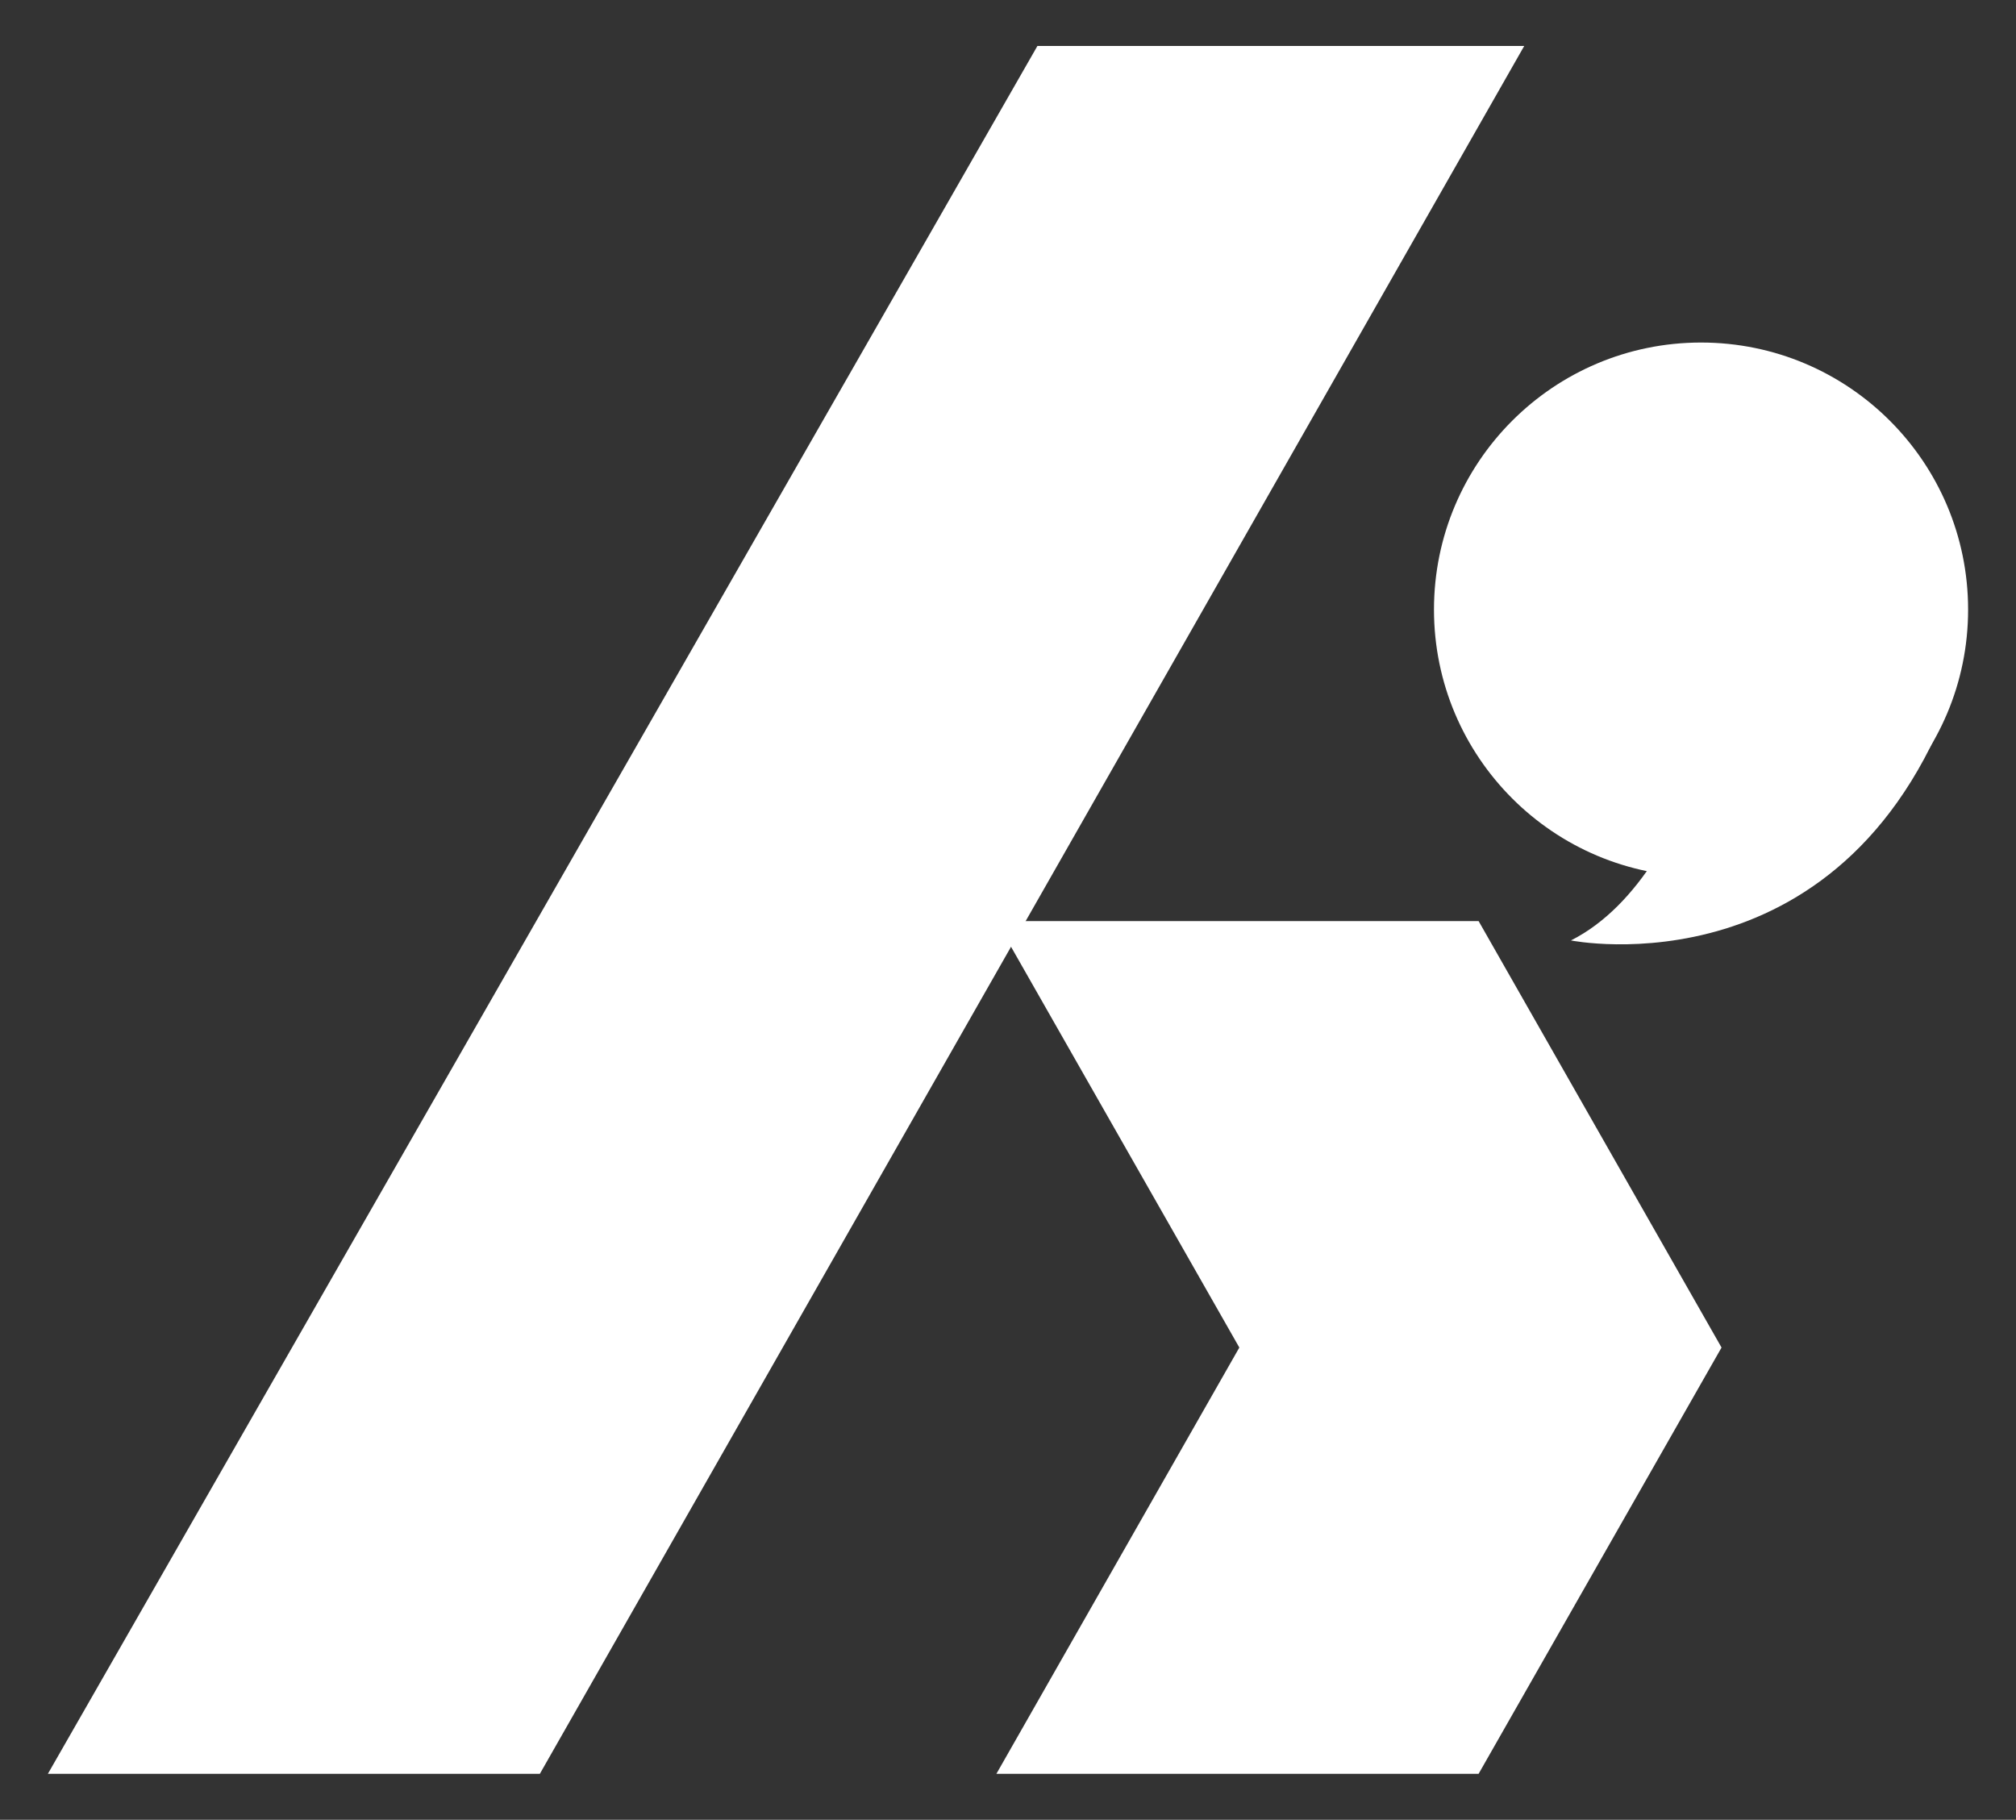
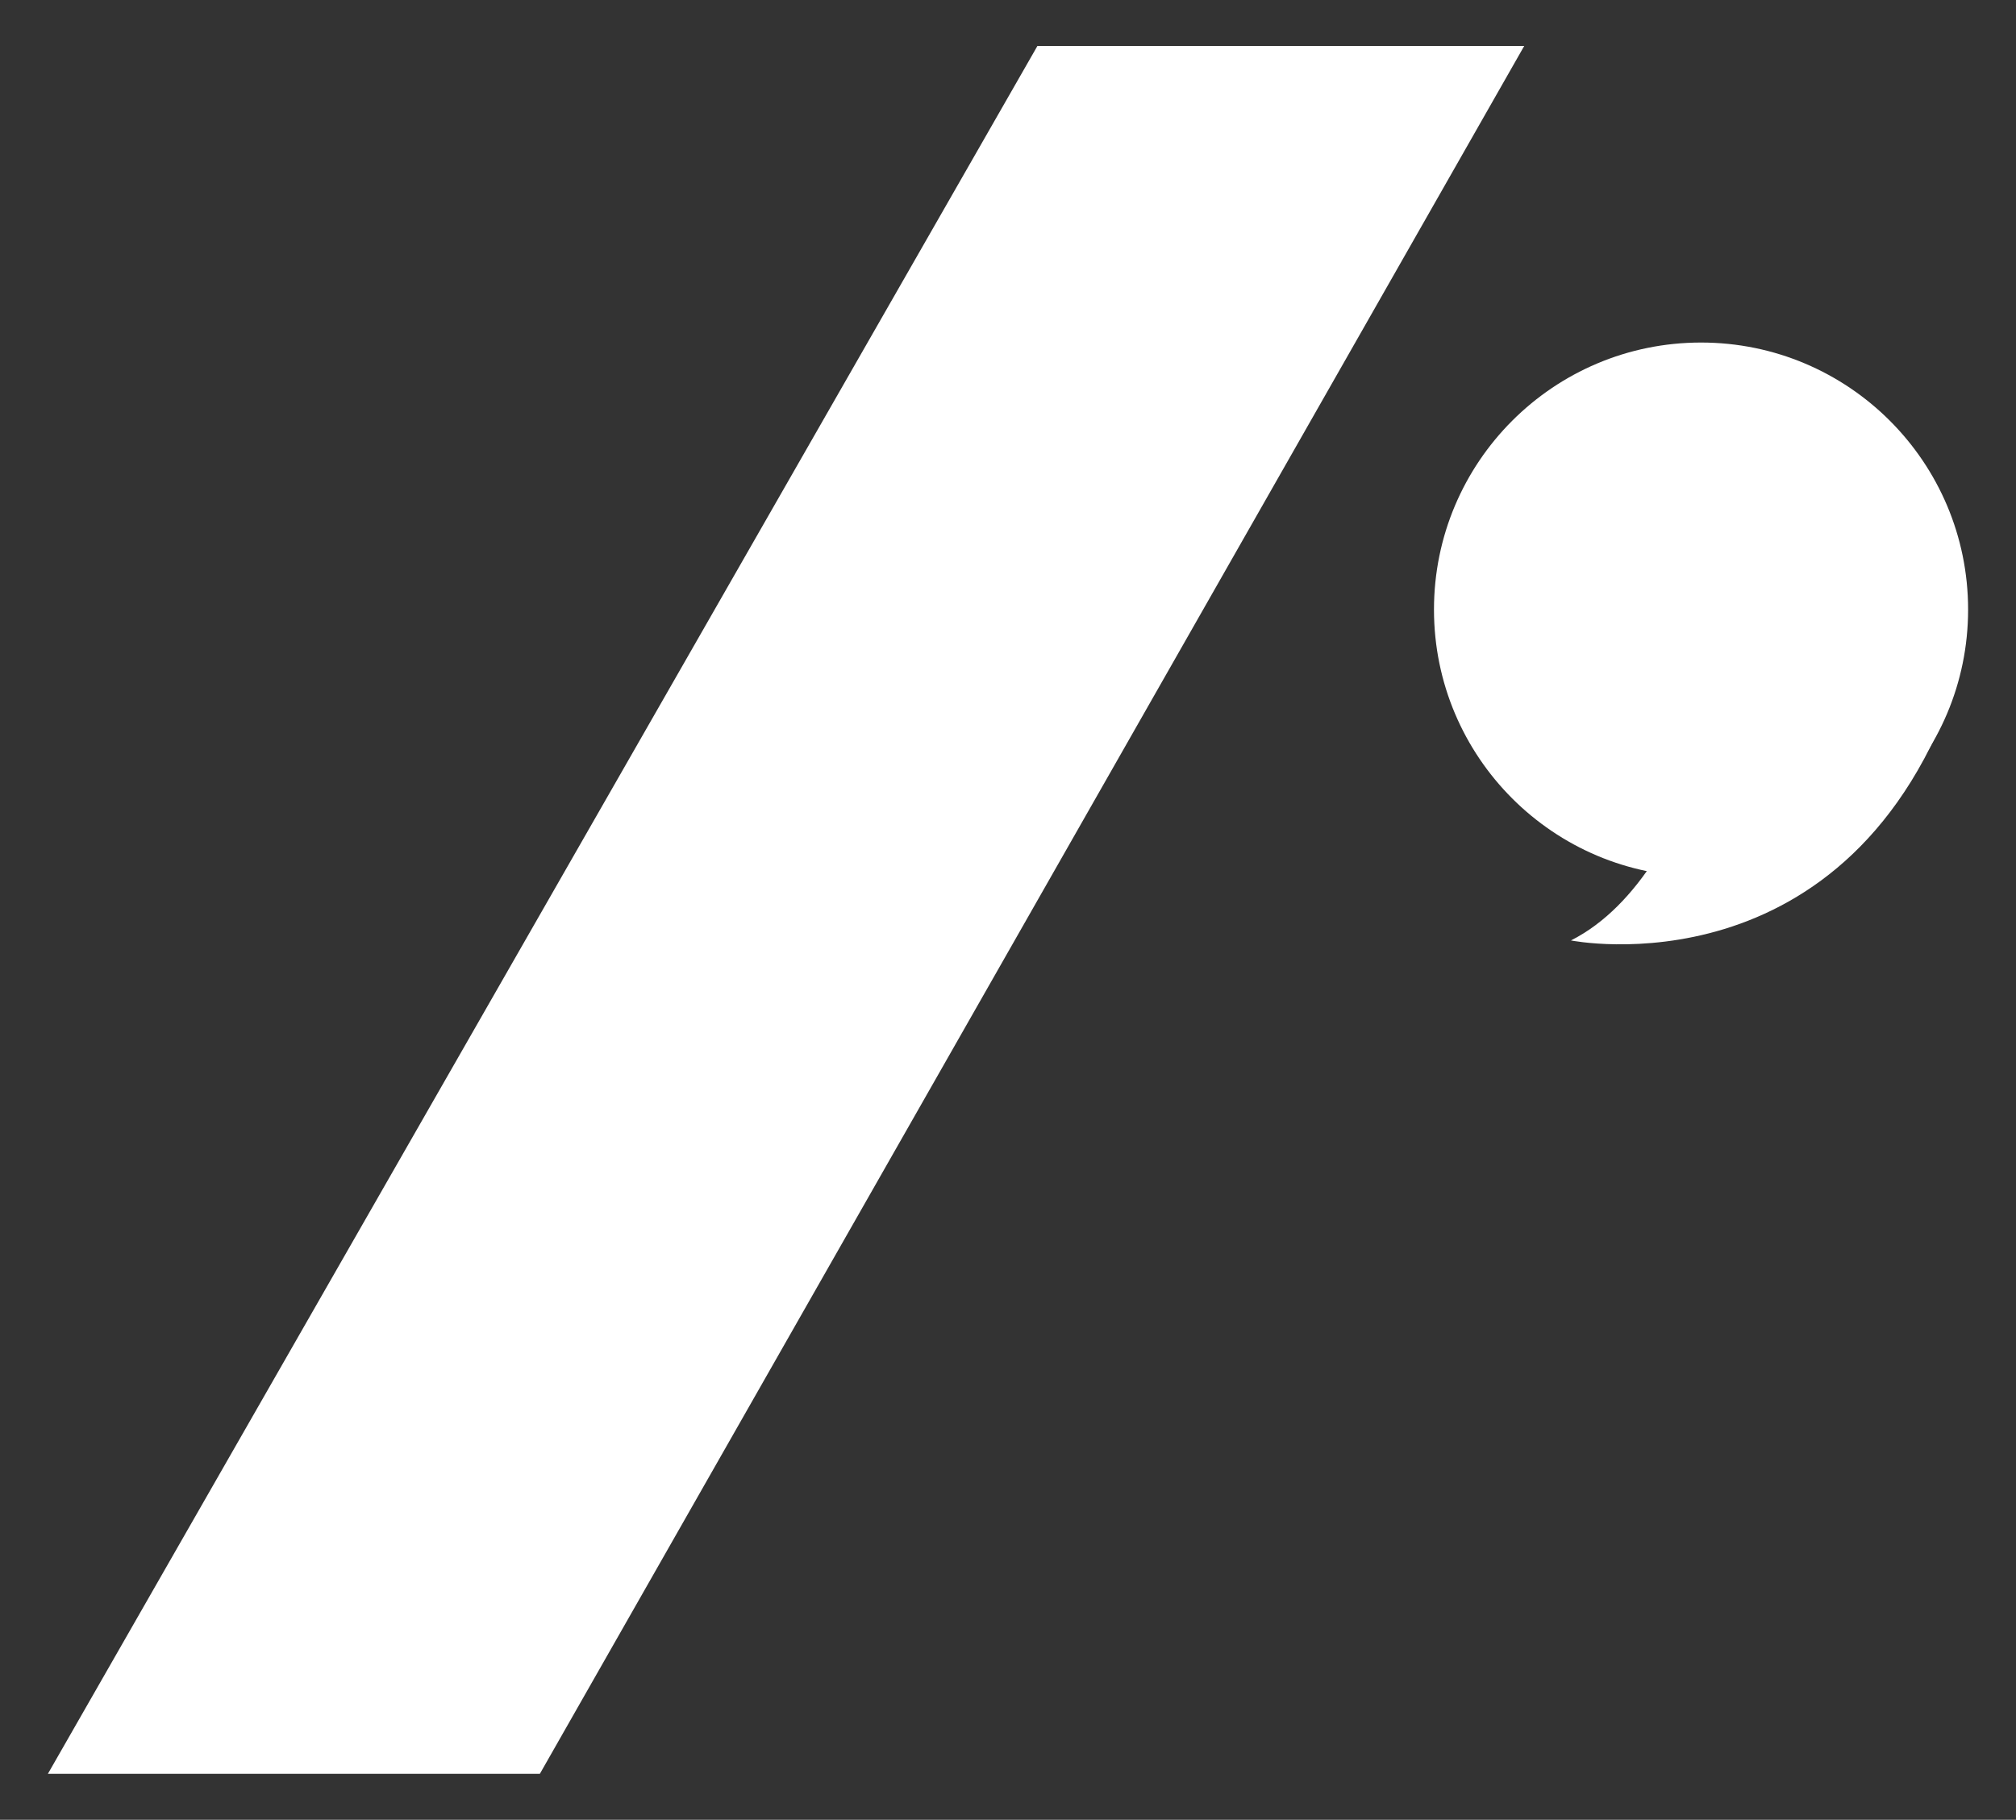
<svg xmlns="http://www.w3.org/2000/svg" id="Layer_1" data-name="Layer 1" viewBox="0 0 105.23 94.99">
  <rect x="0" y="0" width="105.23" height="94.99" fill="#333333" stroke="none" />
  <defs>
    <style>
      .cls-1 {
        fill: #ffffff;
      }
    </style>
  </defs>
  <polygon class="cls-1" points="54.15 2.4 79.56 2.4 28.18 92.59 2.5 92.59 54.15 2.4" />
-   <polygon class="cls-1" points="52.01 92.59 64.69 70.34 52.01 48.08 77.18 48.08 89.86 70.34 77.18 92.59 52.01 92.59" />
  <g>
    <circle class="cls-1" cx="88.79" cy="31.82" r="13.94" />
    <path class="cls-1" d="m90.85,31.58s-1.72,13.9-8.85,17.51c0,0,14.64,2.95,20.23-13.66l-11.38-3.85Z" />
  </g>
</svg>